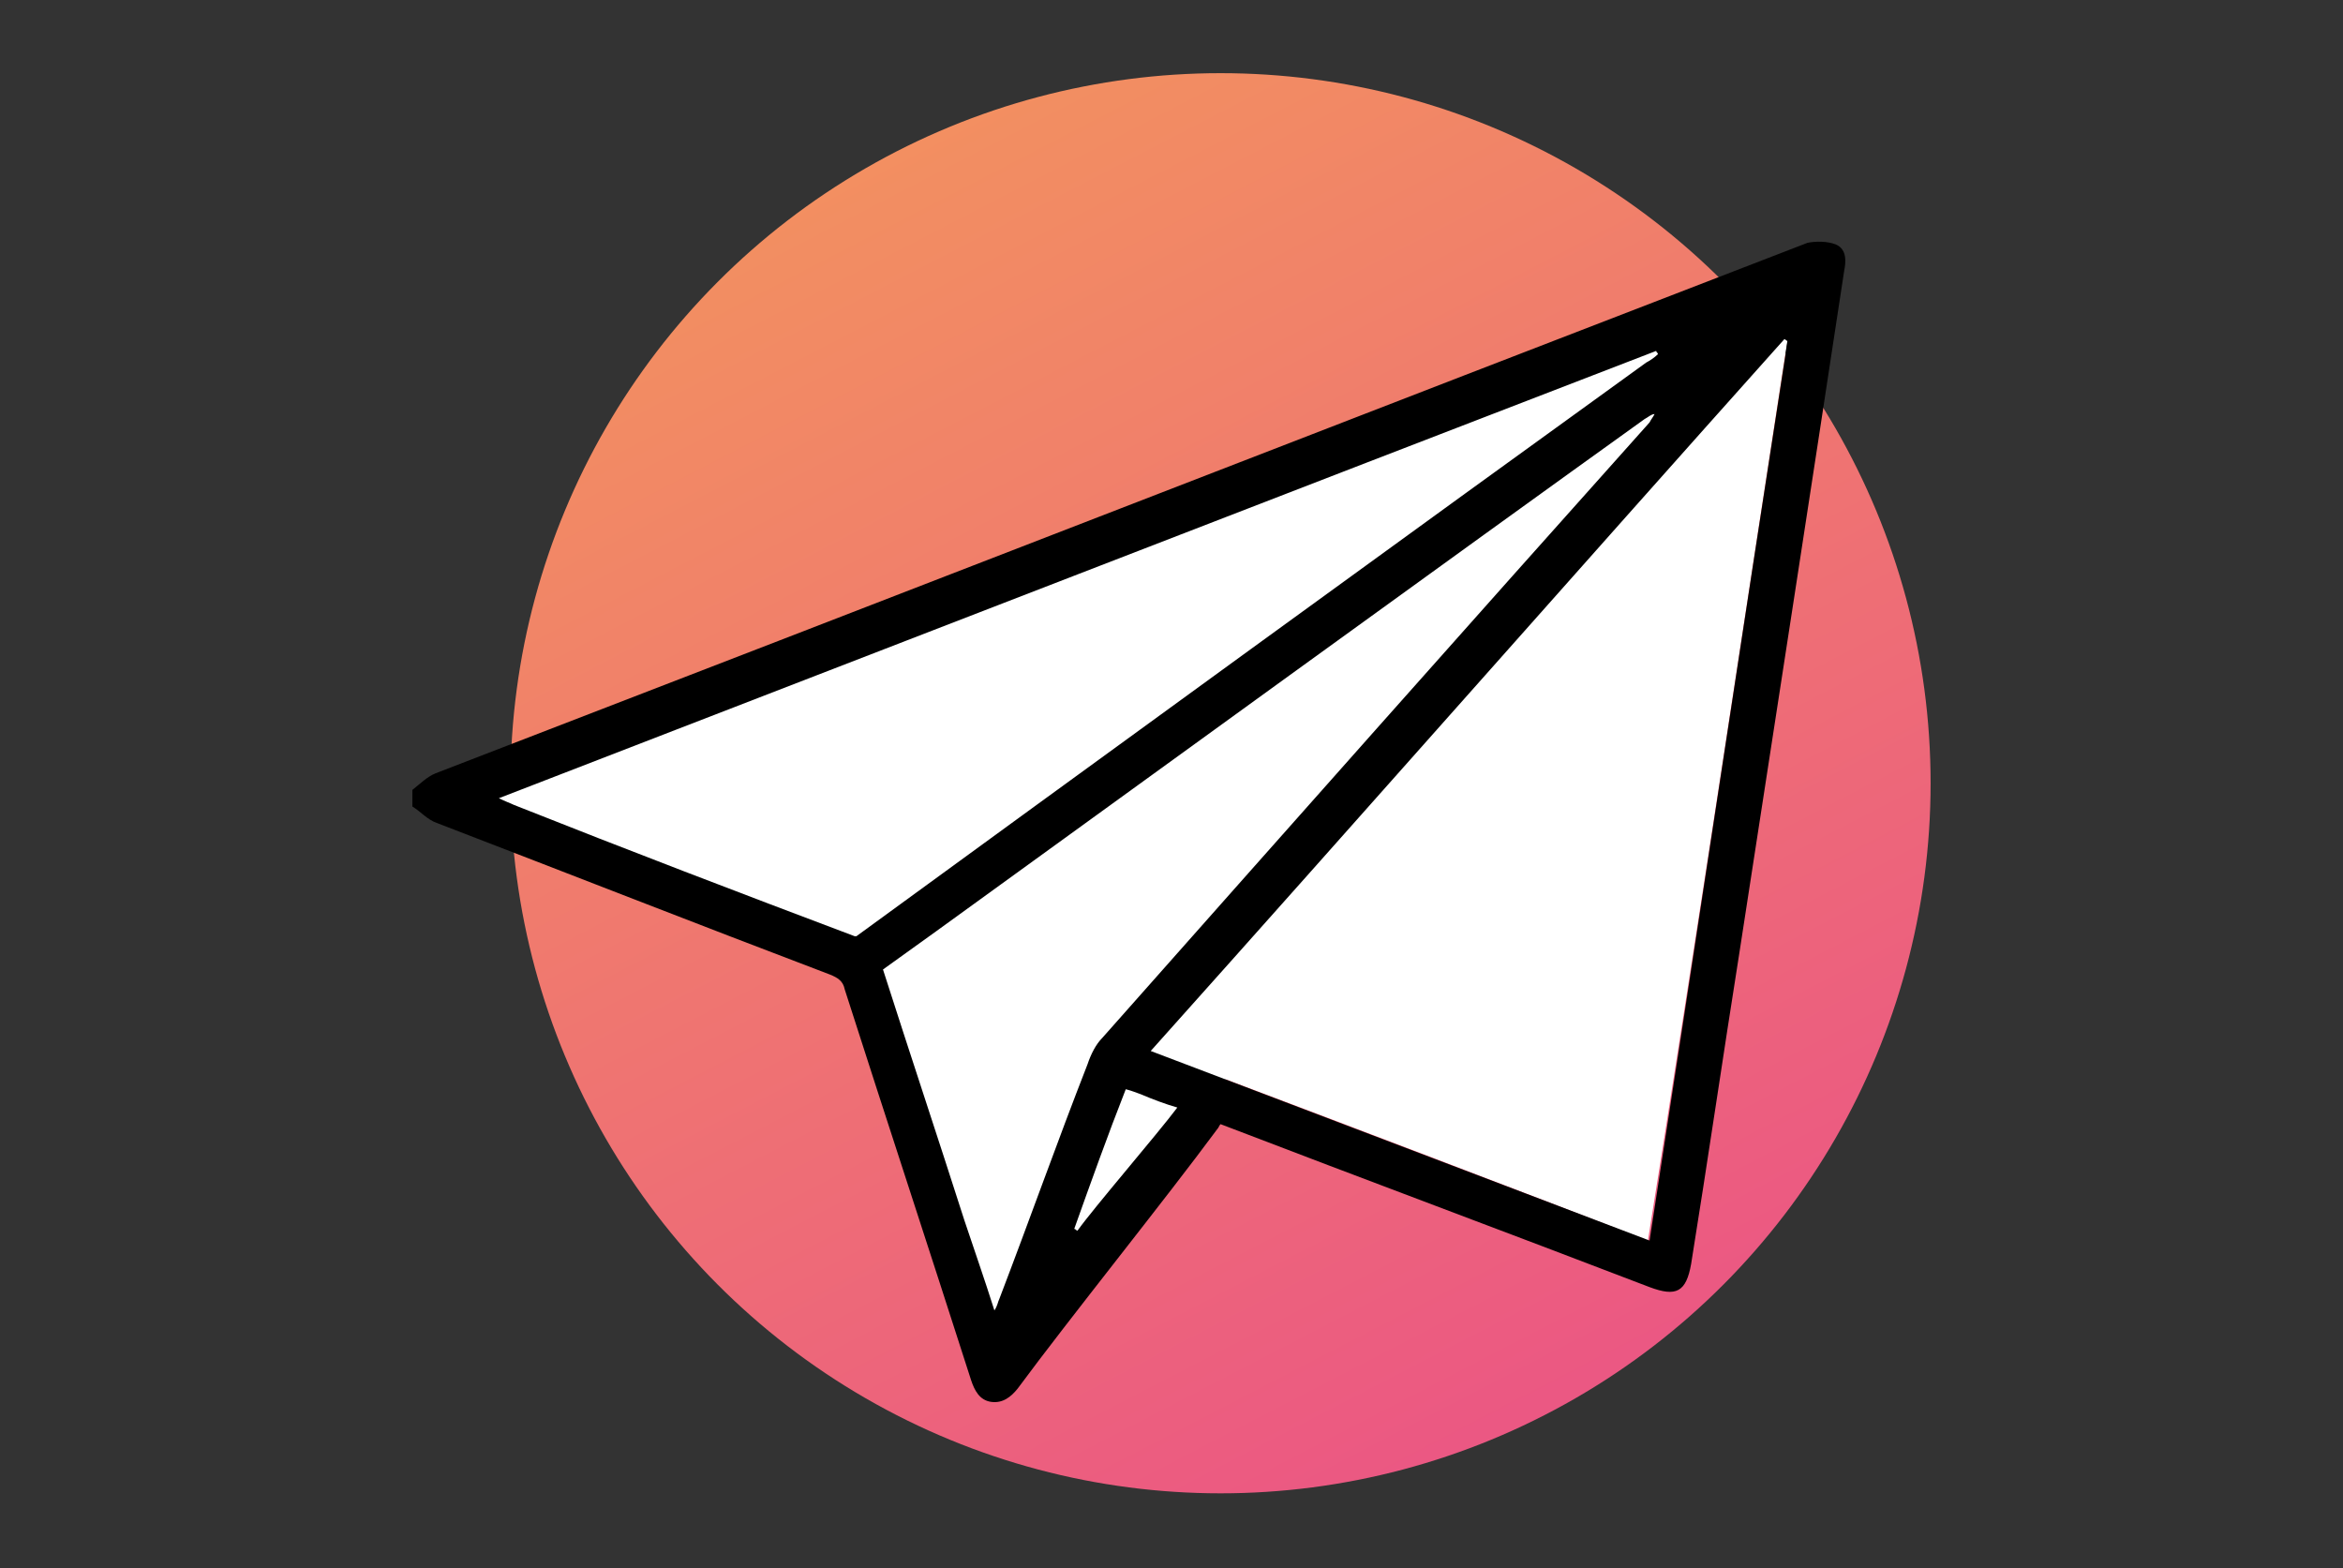
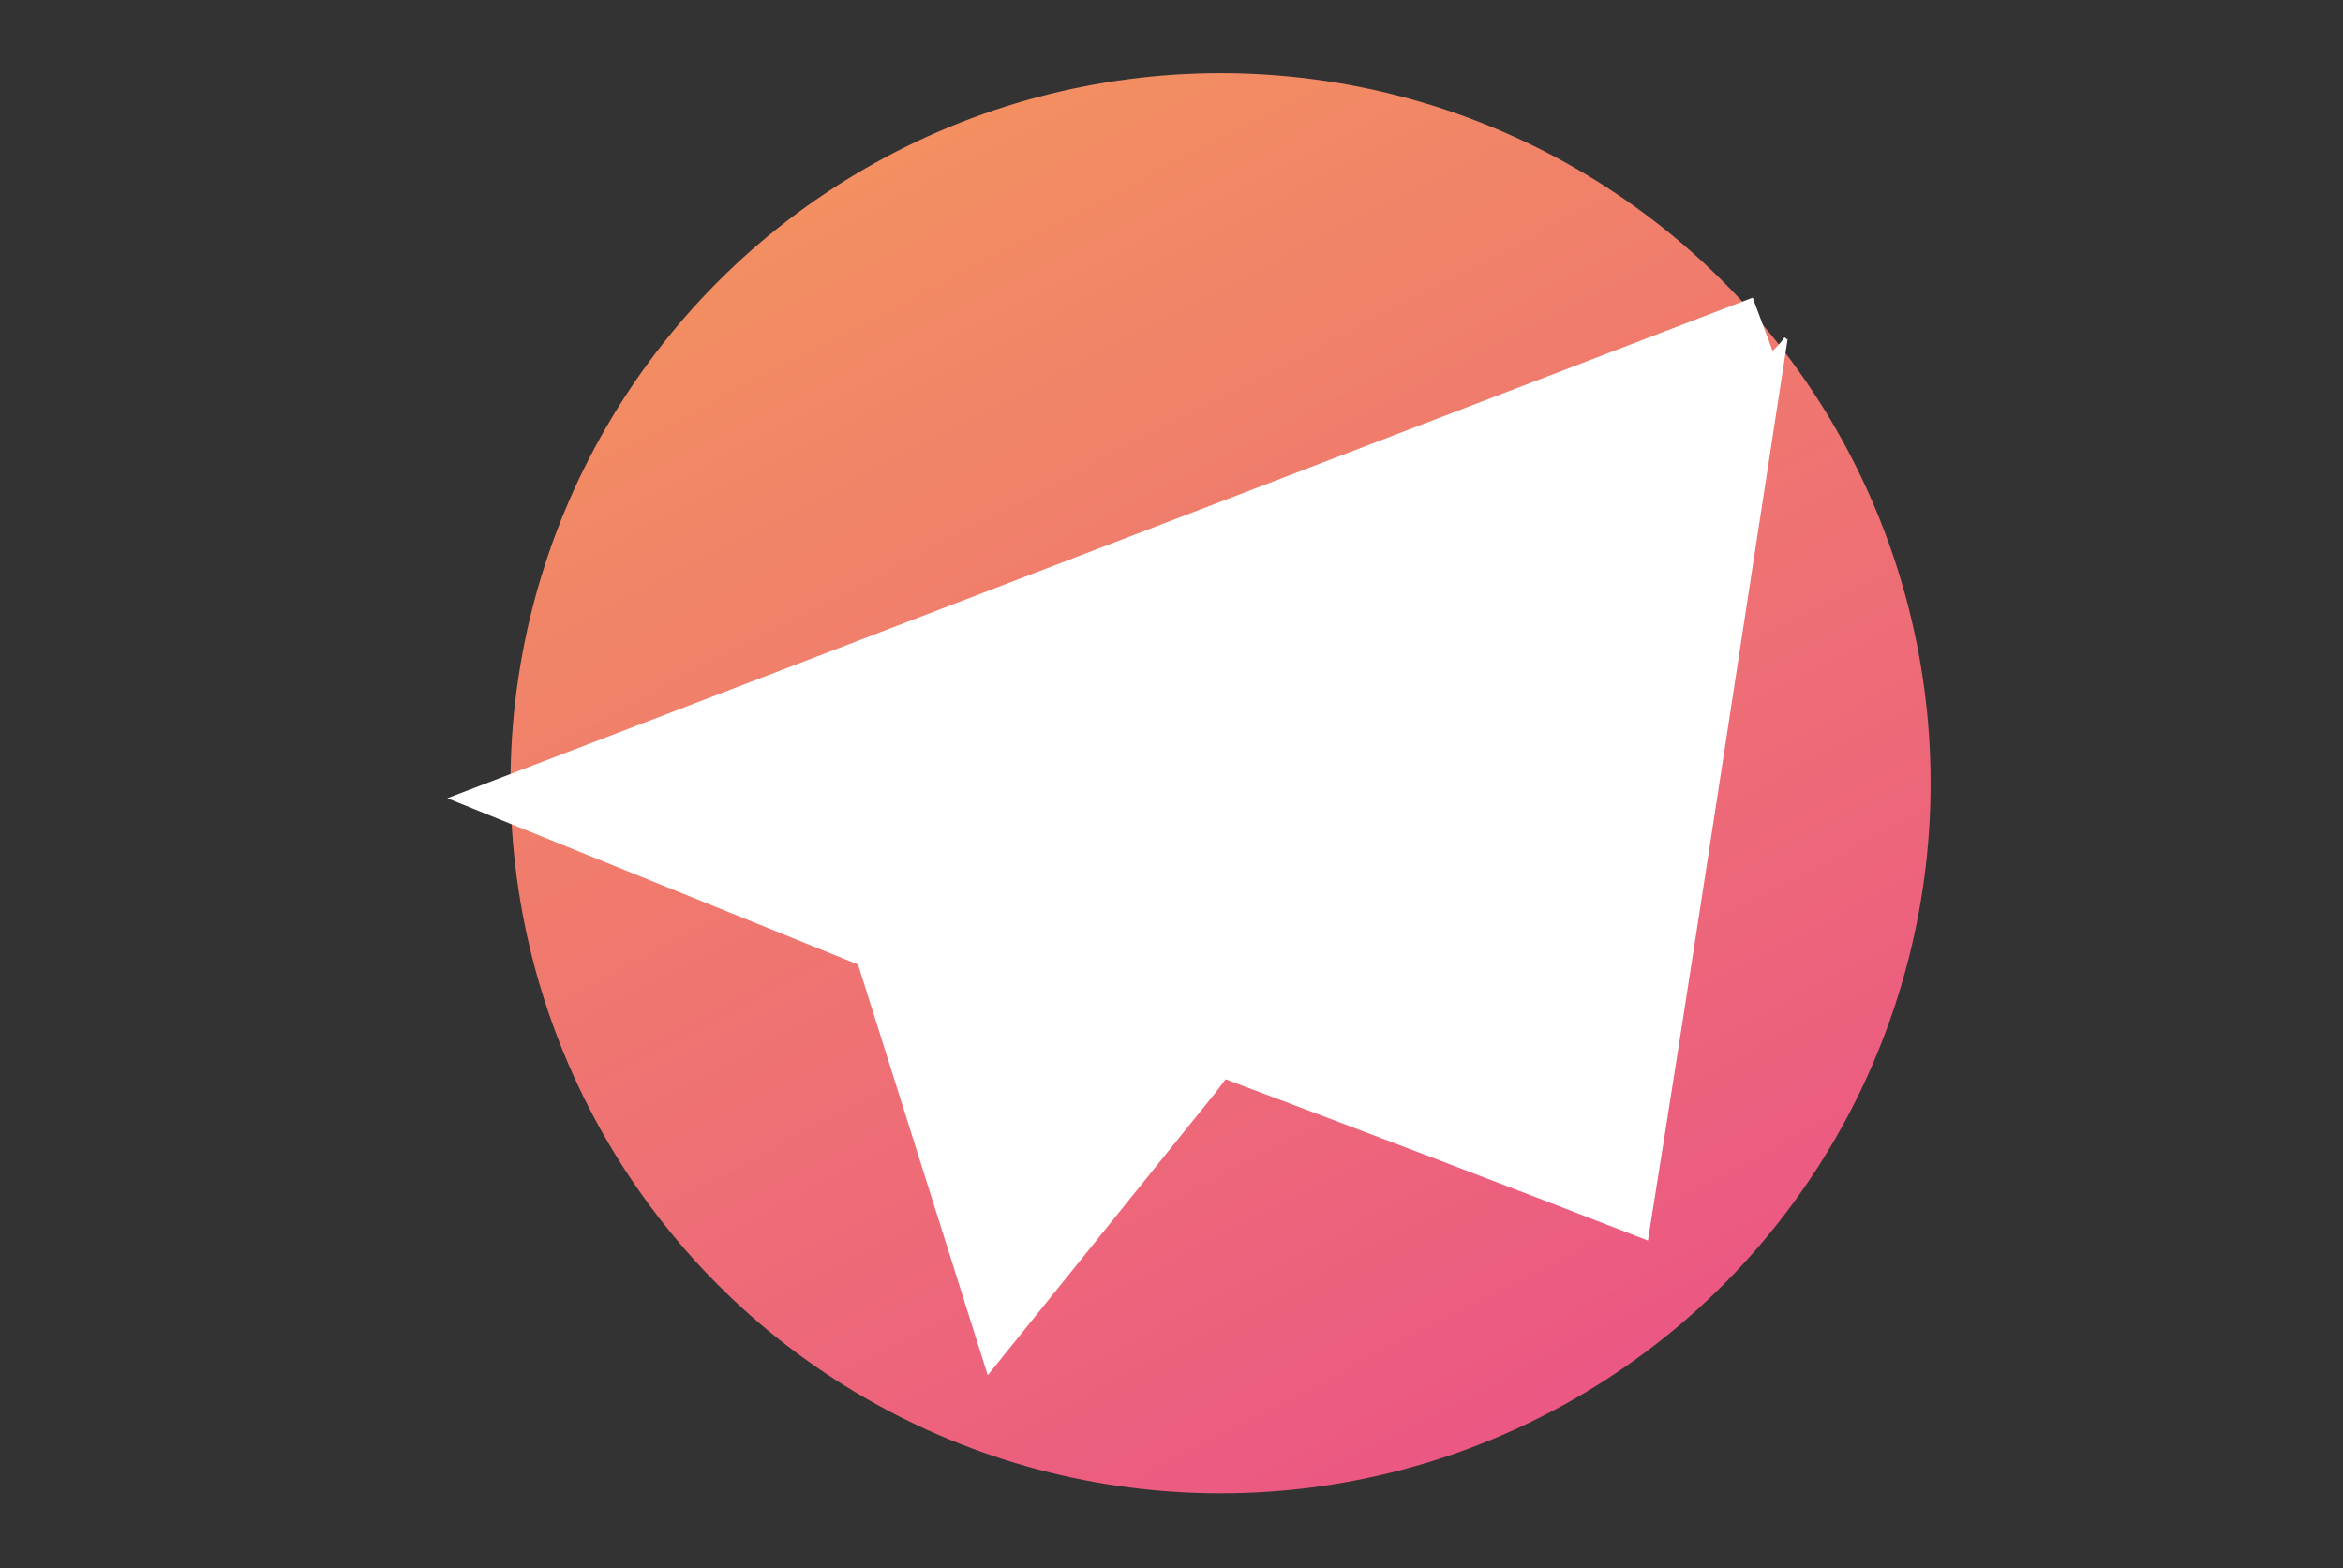
<svg xmlns="http://www.w3.org/2000/svg" version="1.1" id="Layer_1" x="0px" y="0px" viewBox="0 0 140.9 94.3" style="enable-background:new 0 0 140.9 94.3;" xml:space="preserve">
  <rect x="0" y="0" width="140.9" height="94.3" fill="#333333" stroke="none" />
  <style type="text/css">
	.st0{fill:url(#SVGID_1_);}
	.st1{fill:#FFFFFF;}
	.st2{fill:url(#SVGID_00000057127847726137736720000003281285339672771223_);}
</style>
  <g>
    <linearGradient id="SVGID_1_" gradientUnits="userSpaceOnUse" x1="51.62" y1="5.049" x2="94.085" y2="86.978">
      <stop offset="0" style="stop-color:#F3925F" />
      <stop offset="1" style="stop-color:#EB5684" />
    </linearGradient>
    <circle class="st0" cx="73.4" cy="47.1" r="42.7" />
    <g>
      <path class="st1" d="M107.5,20.4c-0.1,0-0.1-0.1-0.2-0.1c-0.2,0.3-0.4,0.5-0.7,0.8l-1.2-3.2L26.9,48L51.6,58l7.8,24.7l13.7-17    l0.6-0.8c8.5,3.2,16.9,6.4,25.4,9.7C102,56.5,104.7,38.5,107.5,20.4z" />
-       <path d="M110.4,14.7c-0.5-0.2-1.2-0.2-1.7-0.1c-27.5,10.6-55,21.3-82.5,31.9c-0.5,0.2-0.9,0.6-1.4,1c0,0.3,0,0.7,0,1    c0.5,0.3,0.9,0.8,1.5,1c7.8,3,15.7,6.1,23.6,9.1c0.5,0.2,0.8,0.4,0.9,0.9c2.5,7.8,5.1,15.7,7.6,23.5c0.2,0.6,0.5,1.2,1.2,1.3    c0.7,0.1,1.2-0.3,1.6-0.8c3.1-4.2,8.9-11.4,12-15.6c0.1-0.1,0.1-0.2,0.2-0.3c8.6,3.3,17.2,6.5,25.8,9.8c1.6,0.6,2.2,0.3,2.5-1.4    c1-6.2,1.9-12.4,2.9-18.7c1.1-7.1,2.2-14.3,3.3-21.4c1-6.5,2-13,3-19.6C111,15.8,111.1,15,110.4,14.7z M30.9,48.4    c-0.2-0.1-0.5-0.2-0.9-0.4c23.3-9,46.5-18,69.6-26.9c0,0.1,0.1,0.1,0.1,0.2c-0.2,0.2-0.5,0.4-0.7,0.5    c-12.2,8.8-35.3,25.6-47.5,34.5c0,0,0,0-0.1,0c0,0,0,0,0,0C44.5,53.7,37.7,51.1,30.9,48.4z M60.1,78.1c-0.1,0.2-0.1,0.4-0.3,0.7    c-0.6-1.9-1.2-3.6-1.8-5.4c-1.6-5-3.3-10.1-4.9-15.1c1.1-0.8,2.1-1.5,3.2-2.3c10.5-7.6,32-23.2,42.6-30.8c0.2-0.1,0.4-0.3,0.6-0.3    c-0.1,0.2-0.2,0.3-0.3,0.5c-11,12.3-22,24.7-32.9,37c-0.4,0.4-0.7,1-0.9,1.6C63.6,68.6,61.9,73.4,60.1,78.1z M64.8,74    c-0.1,0-0.1-0.1-0.2-0.1c1-2.8,2-5.6,3.1-8.4c0.4,0.1,0.6,0.2,0.9,0.3c0.7,0.3,1.5,0.6,2.2,0.8C69.6,68.2,65.8,72.6,64.8,74z     M99.2,74.6c-10-3.8-20-7.6-30-11.4c12.8-14.3,25.4-28.6,38.1-42.8c0.1,0,0.1,0.1,0.2,0.1C104.7,38.5,102,56.5,99.2,74.6z" />
    </g>
  </g>
</svg>